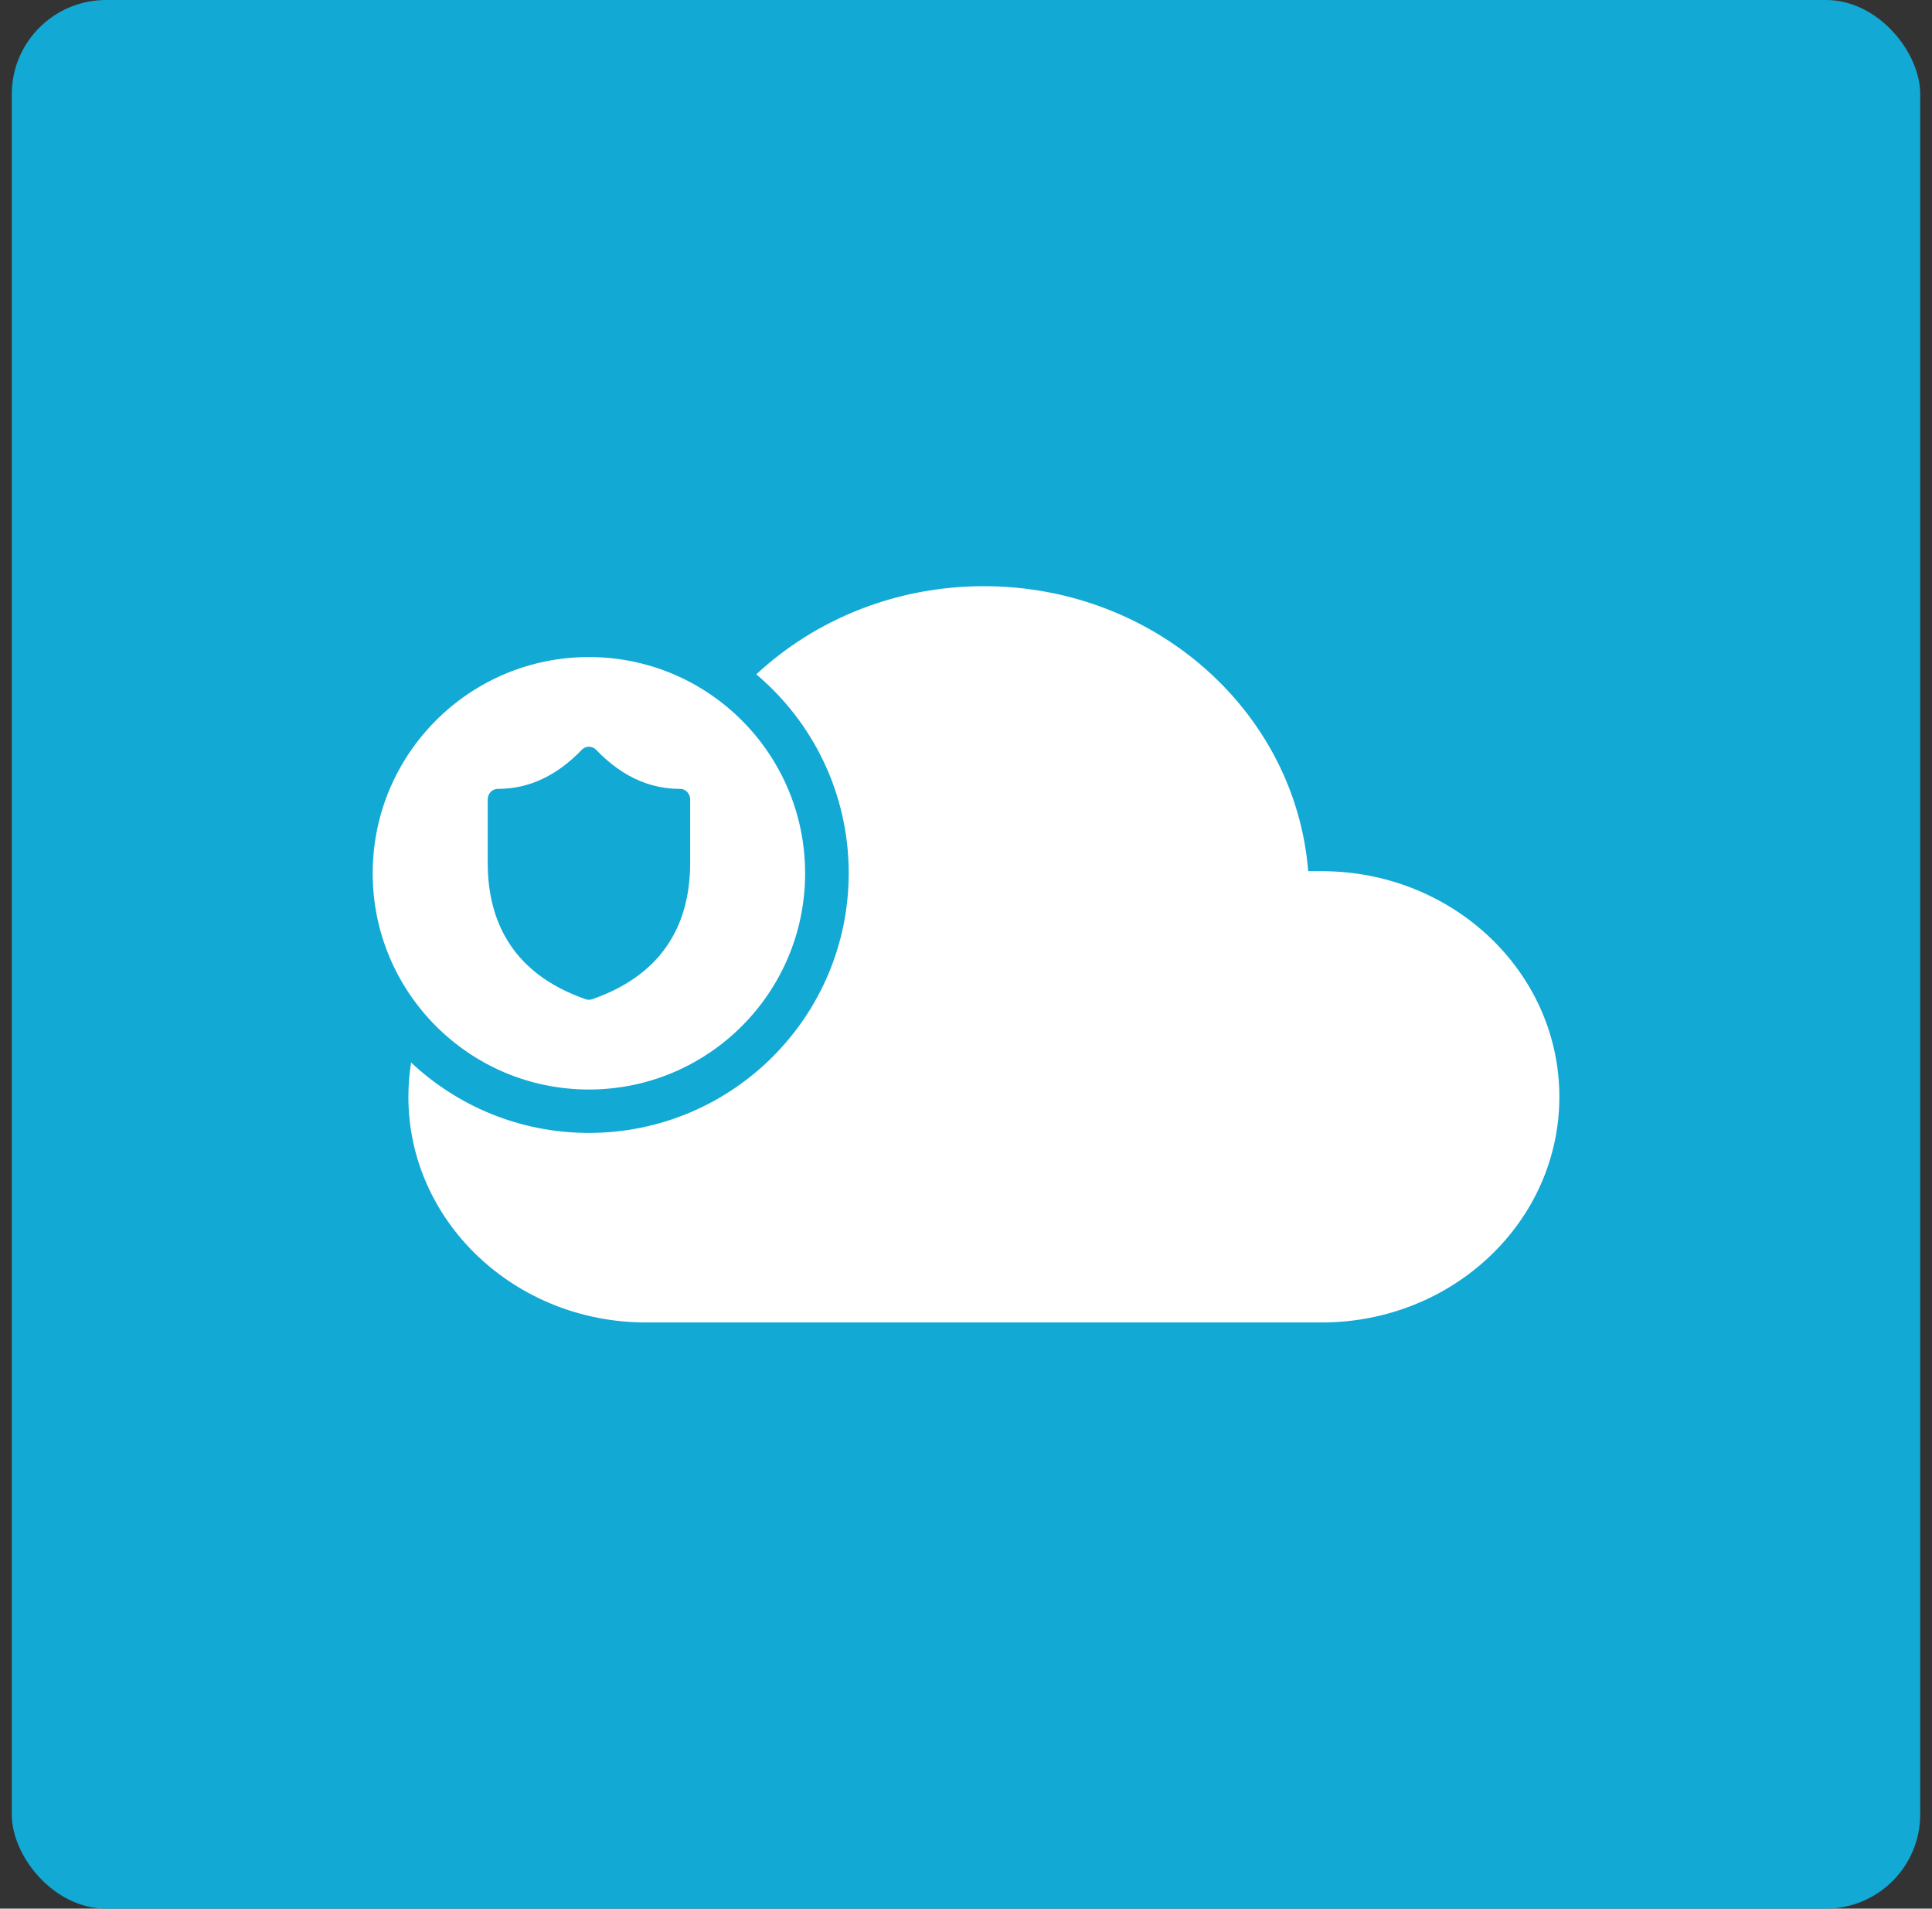
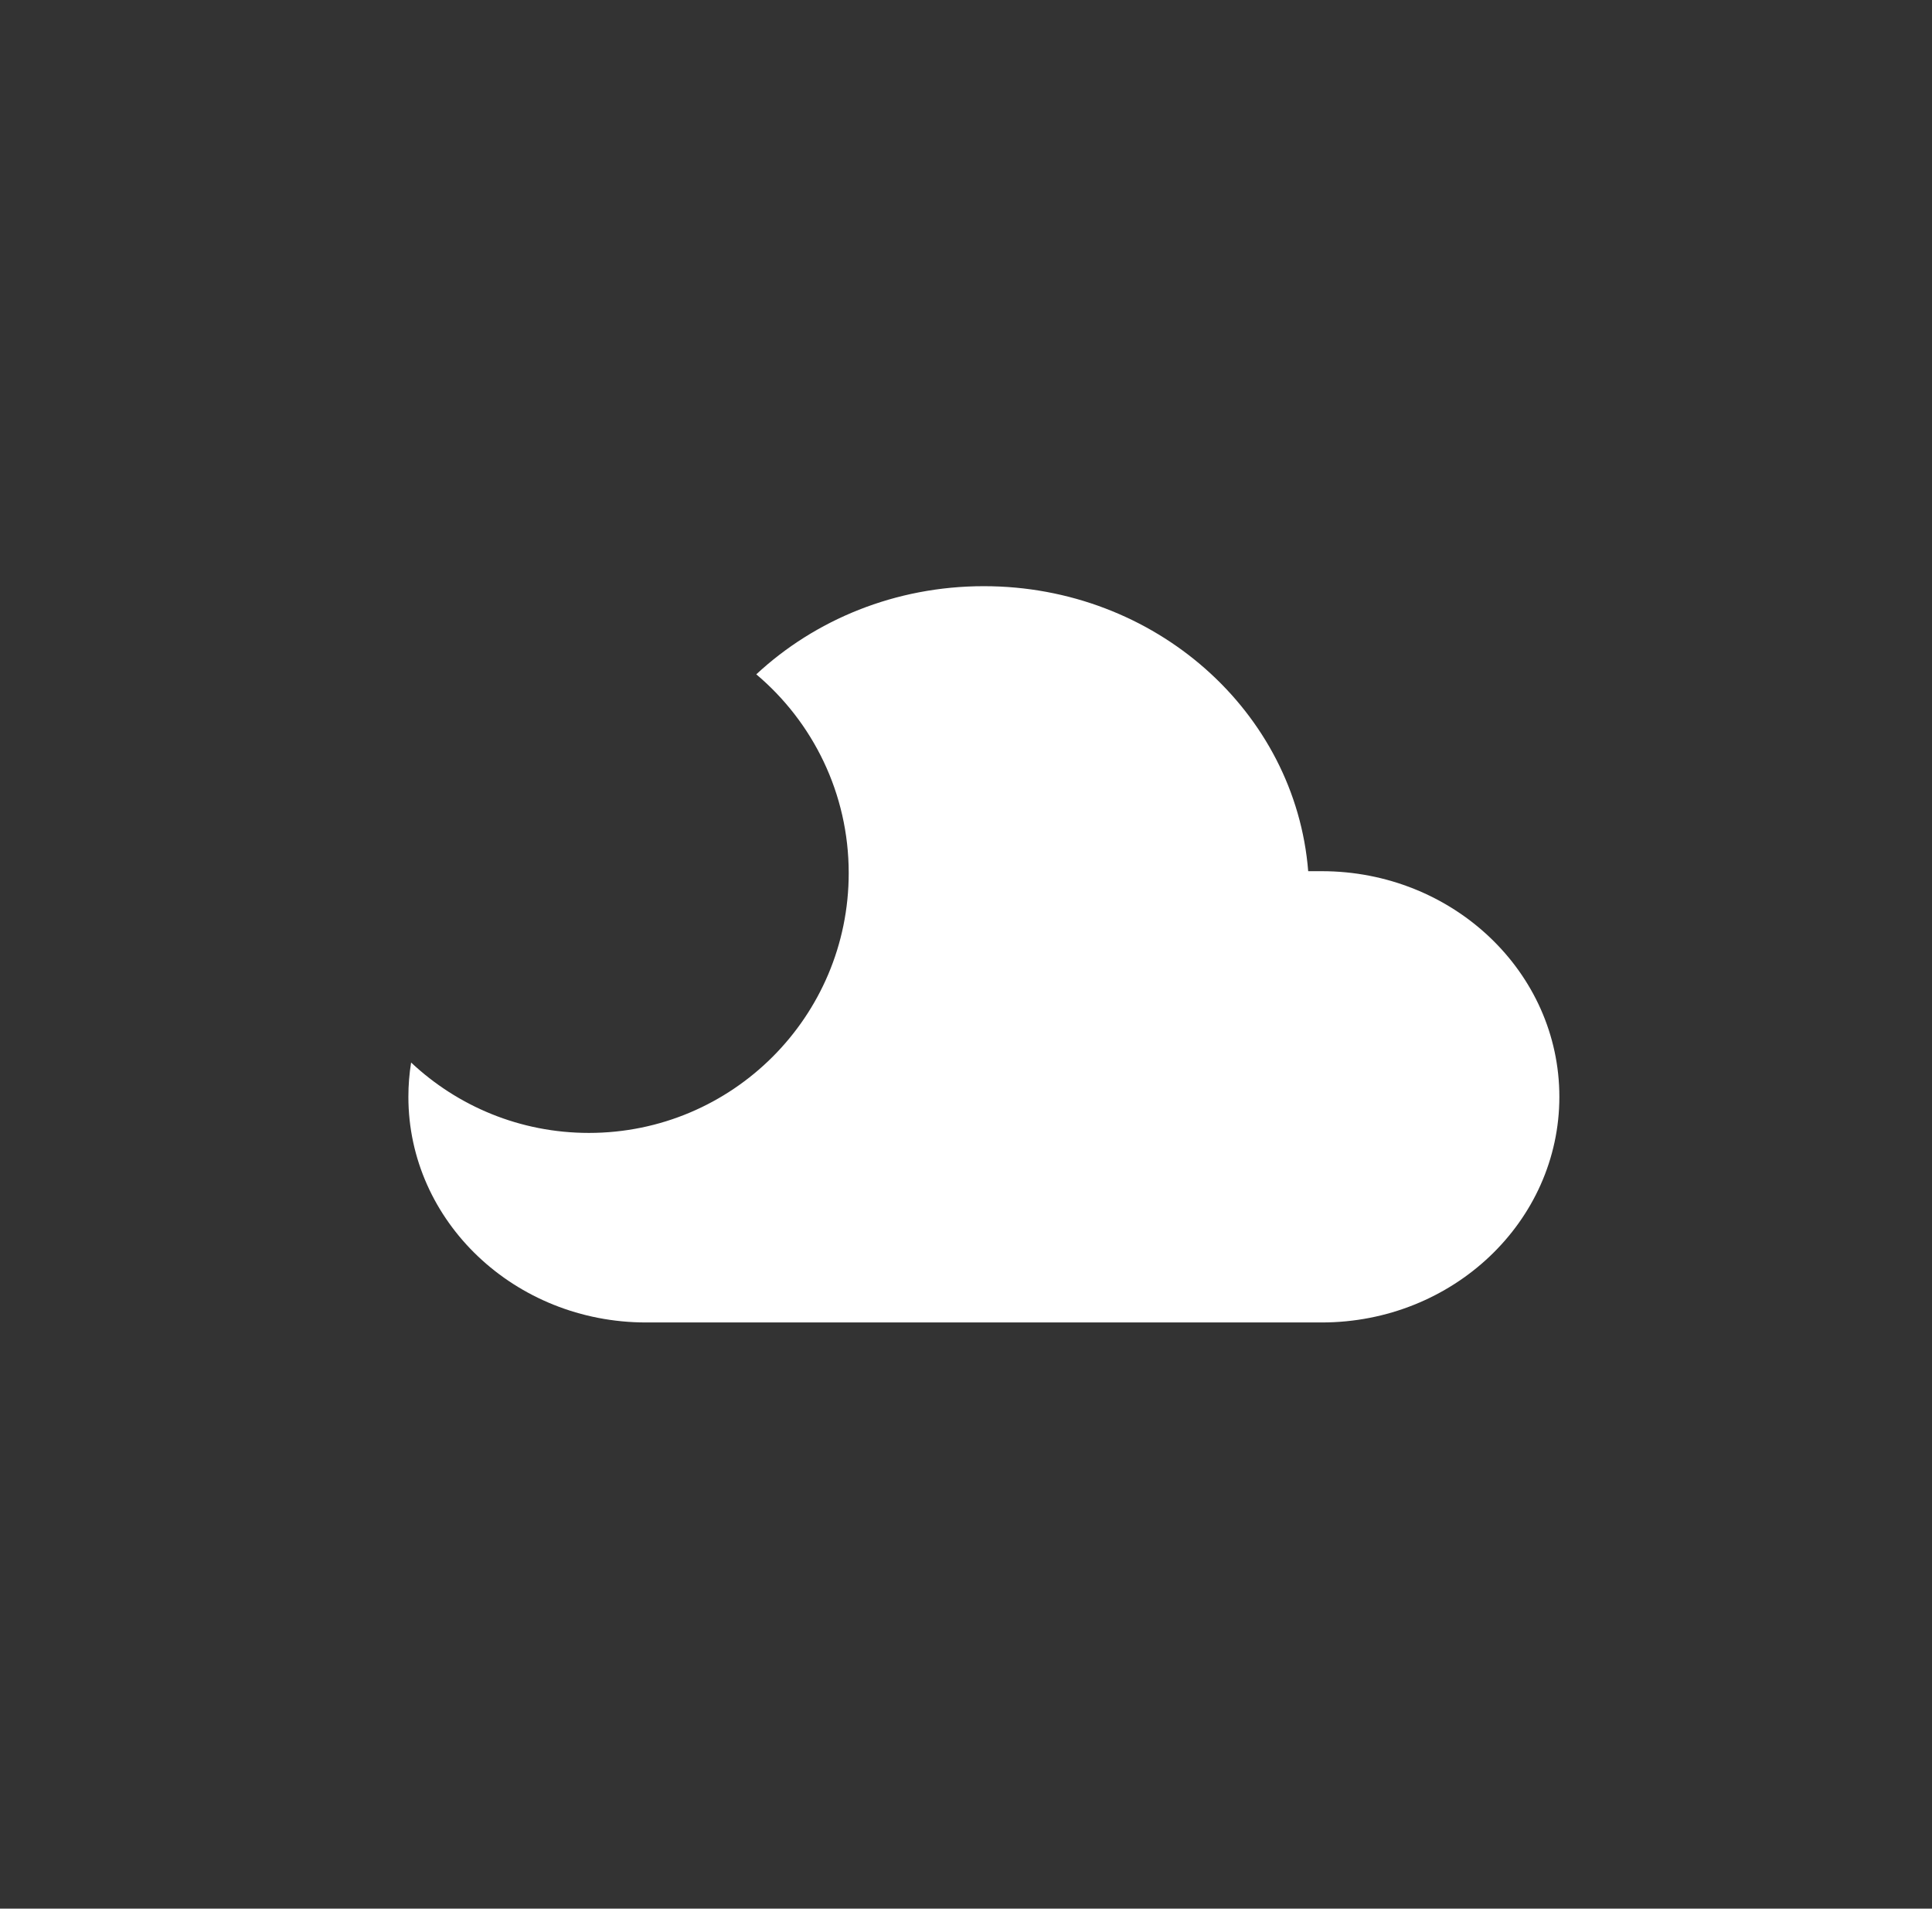
<svg xmlns="http://www.w3.org/2000/svg" width="82" height="81" viewBox="0 0 82 81" fill="none">
  <rect x="0" y="0" width="82" height="81" fill="#333333" stroke="none" />
-   <rect x="0.5" width="81" height="81" rx="4" fill="#12A9D5" />
  <path d="M32.099 28.618C34.589 26.303 37.998 24.877 41.758 24.877C49.026 24.877 54.982 30.206 55.524 36.972H56.095C61.667 36.972 66.184 41.259 66.184 46.548C66.184 51.837 61.667 56.124 56.095 56.124H27.422C21.85 56.124 17.333 51.837 17.333 46.548C17.333 46.053 17.372 45.568 17.449 45.093C19.421 46.945 22.076 48.08 24.995 48.08C31.085 48.08 36.022 43.143 36.022 37.053C36.022 33.669 34.498 30.641 32.099 28.618Z" fill="white" />
-   <path fill-rule="evenodd" clip-rule="evenodd" d="M24.994 46.238C30.063 46.238 34.172 42.129 34.172 37.061C34.172 31.993 30.063 27.884 24.994 27.884C19.926 27.884 15.818 31.993 15.818 37.061C15.818 42.129 19.926 46.238 24.994 46.238ZM27.145 33.136C27.492 33.282 27.85 33.381 28.219 33.434C28.43 33.464 28.645 33.479 28.863 33.479C29.071 33.479 29.244 33.632 29.284 33.836L29.293 33.926V36.613C29.293 39.494 27.882 41.452 25.132 42.407C25.044 42.438 24.949 42.438 24.86 42.407C24.081 42.136 23.41 41.785 22.847 41.356C22.434 41.04 22.08 40.682 21.785 40.282C21.112 39.368 20.749 38.238 20.704 36.898L20.7 36.613V33.926C20.7 33.679 20.892 33.479 21.129 33.479C22.443 33.479 23.625 32.932 24.693 31.82C24.861 31.645 25.133 31.645 25.301 31.82C25.88 32.425 26.494 32.862 27.145 33.136Z" fill="white" />
</svg>